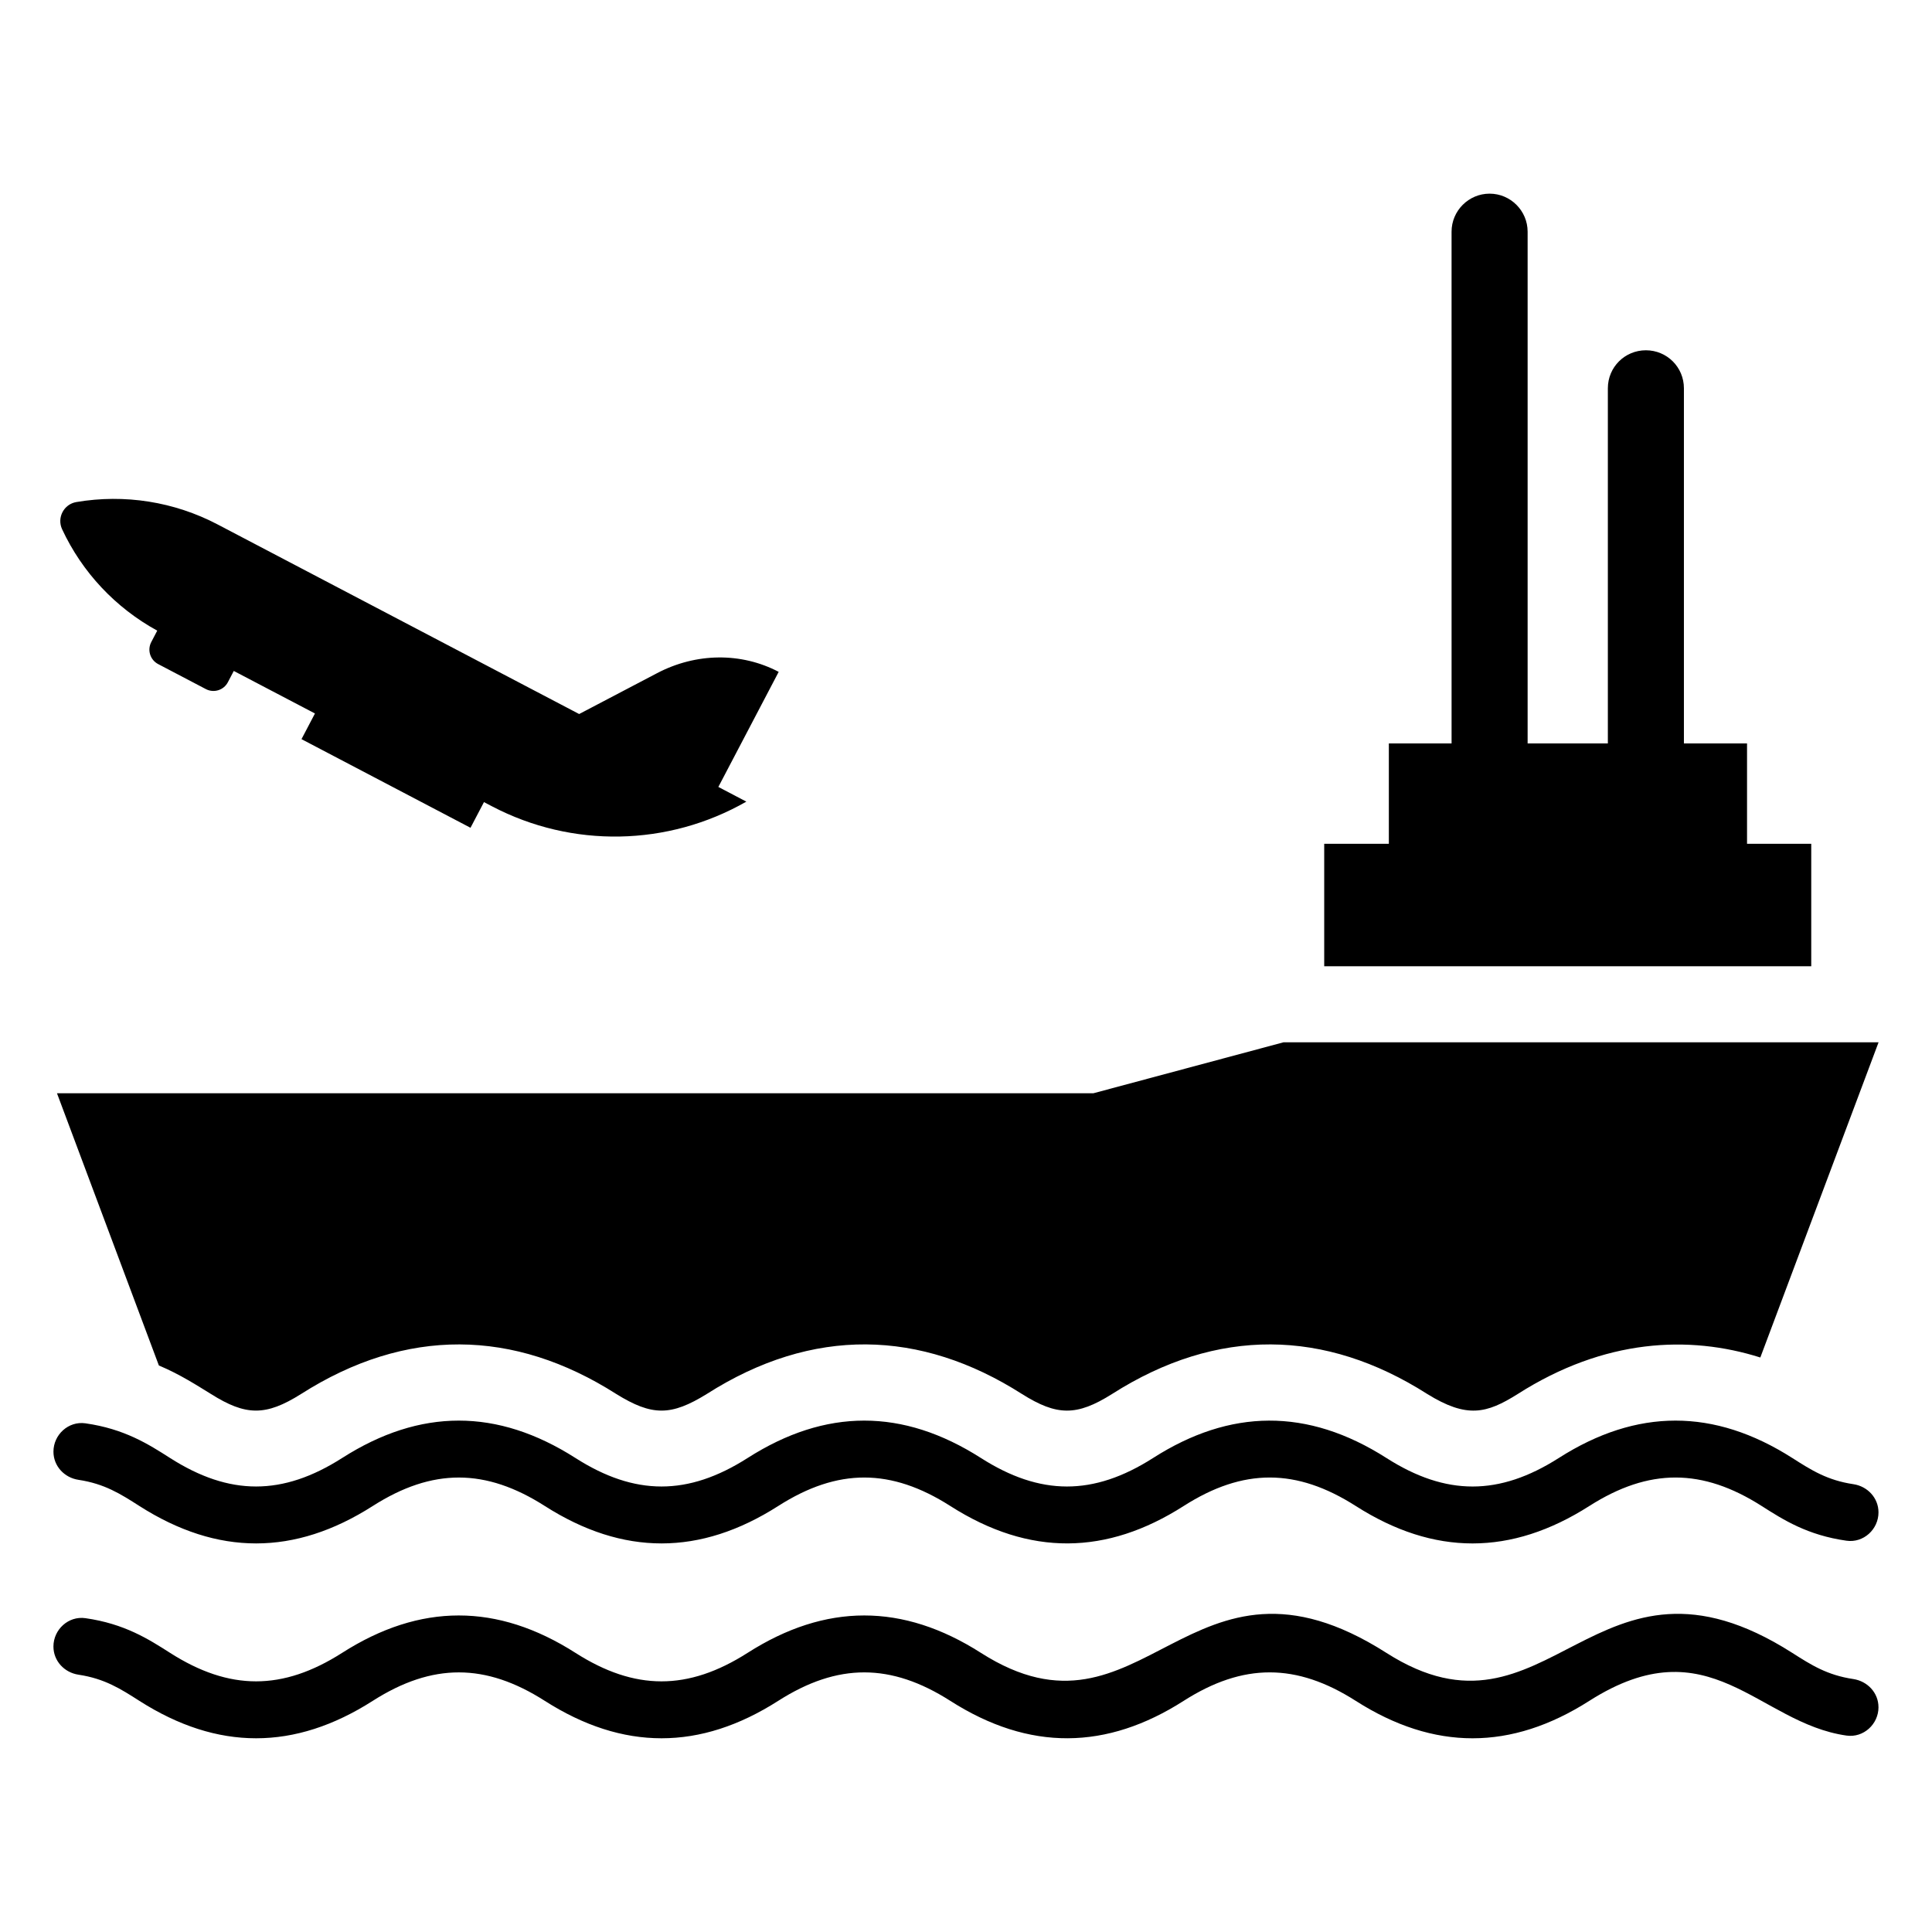
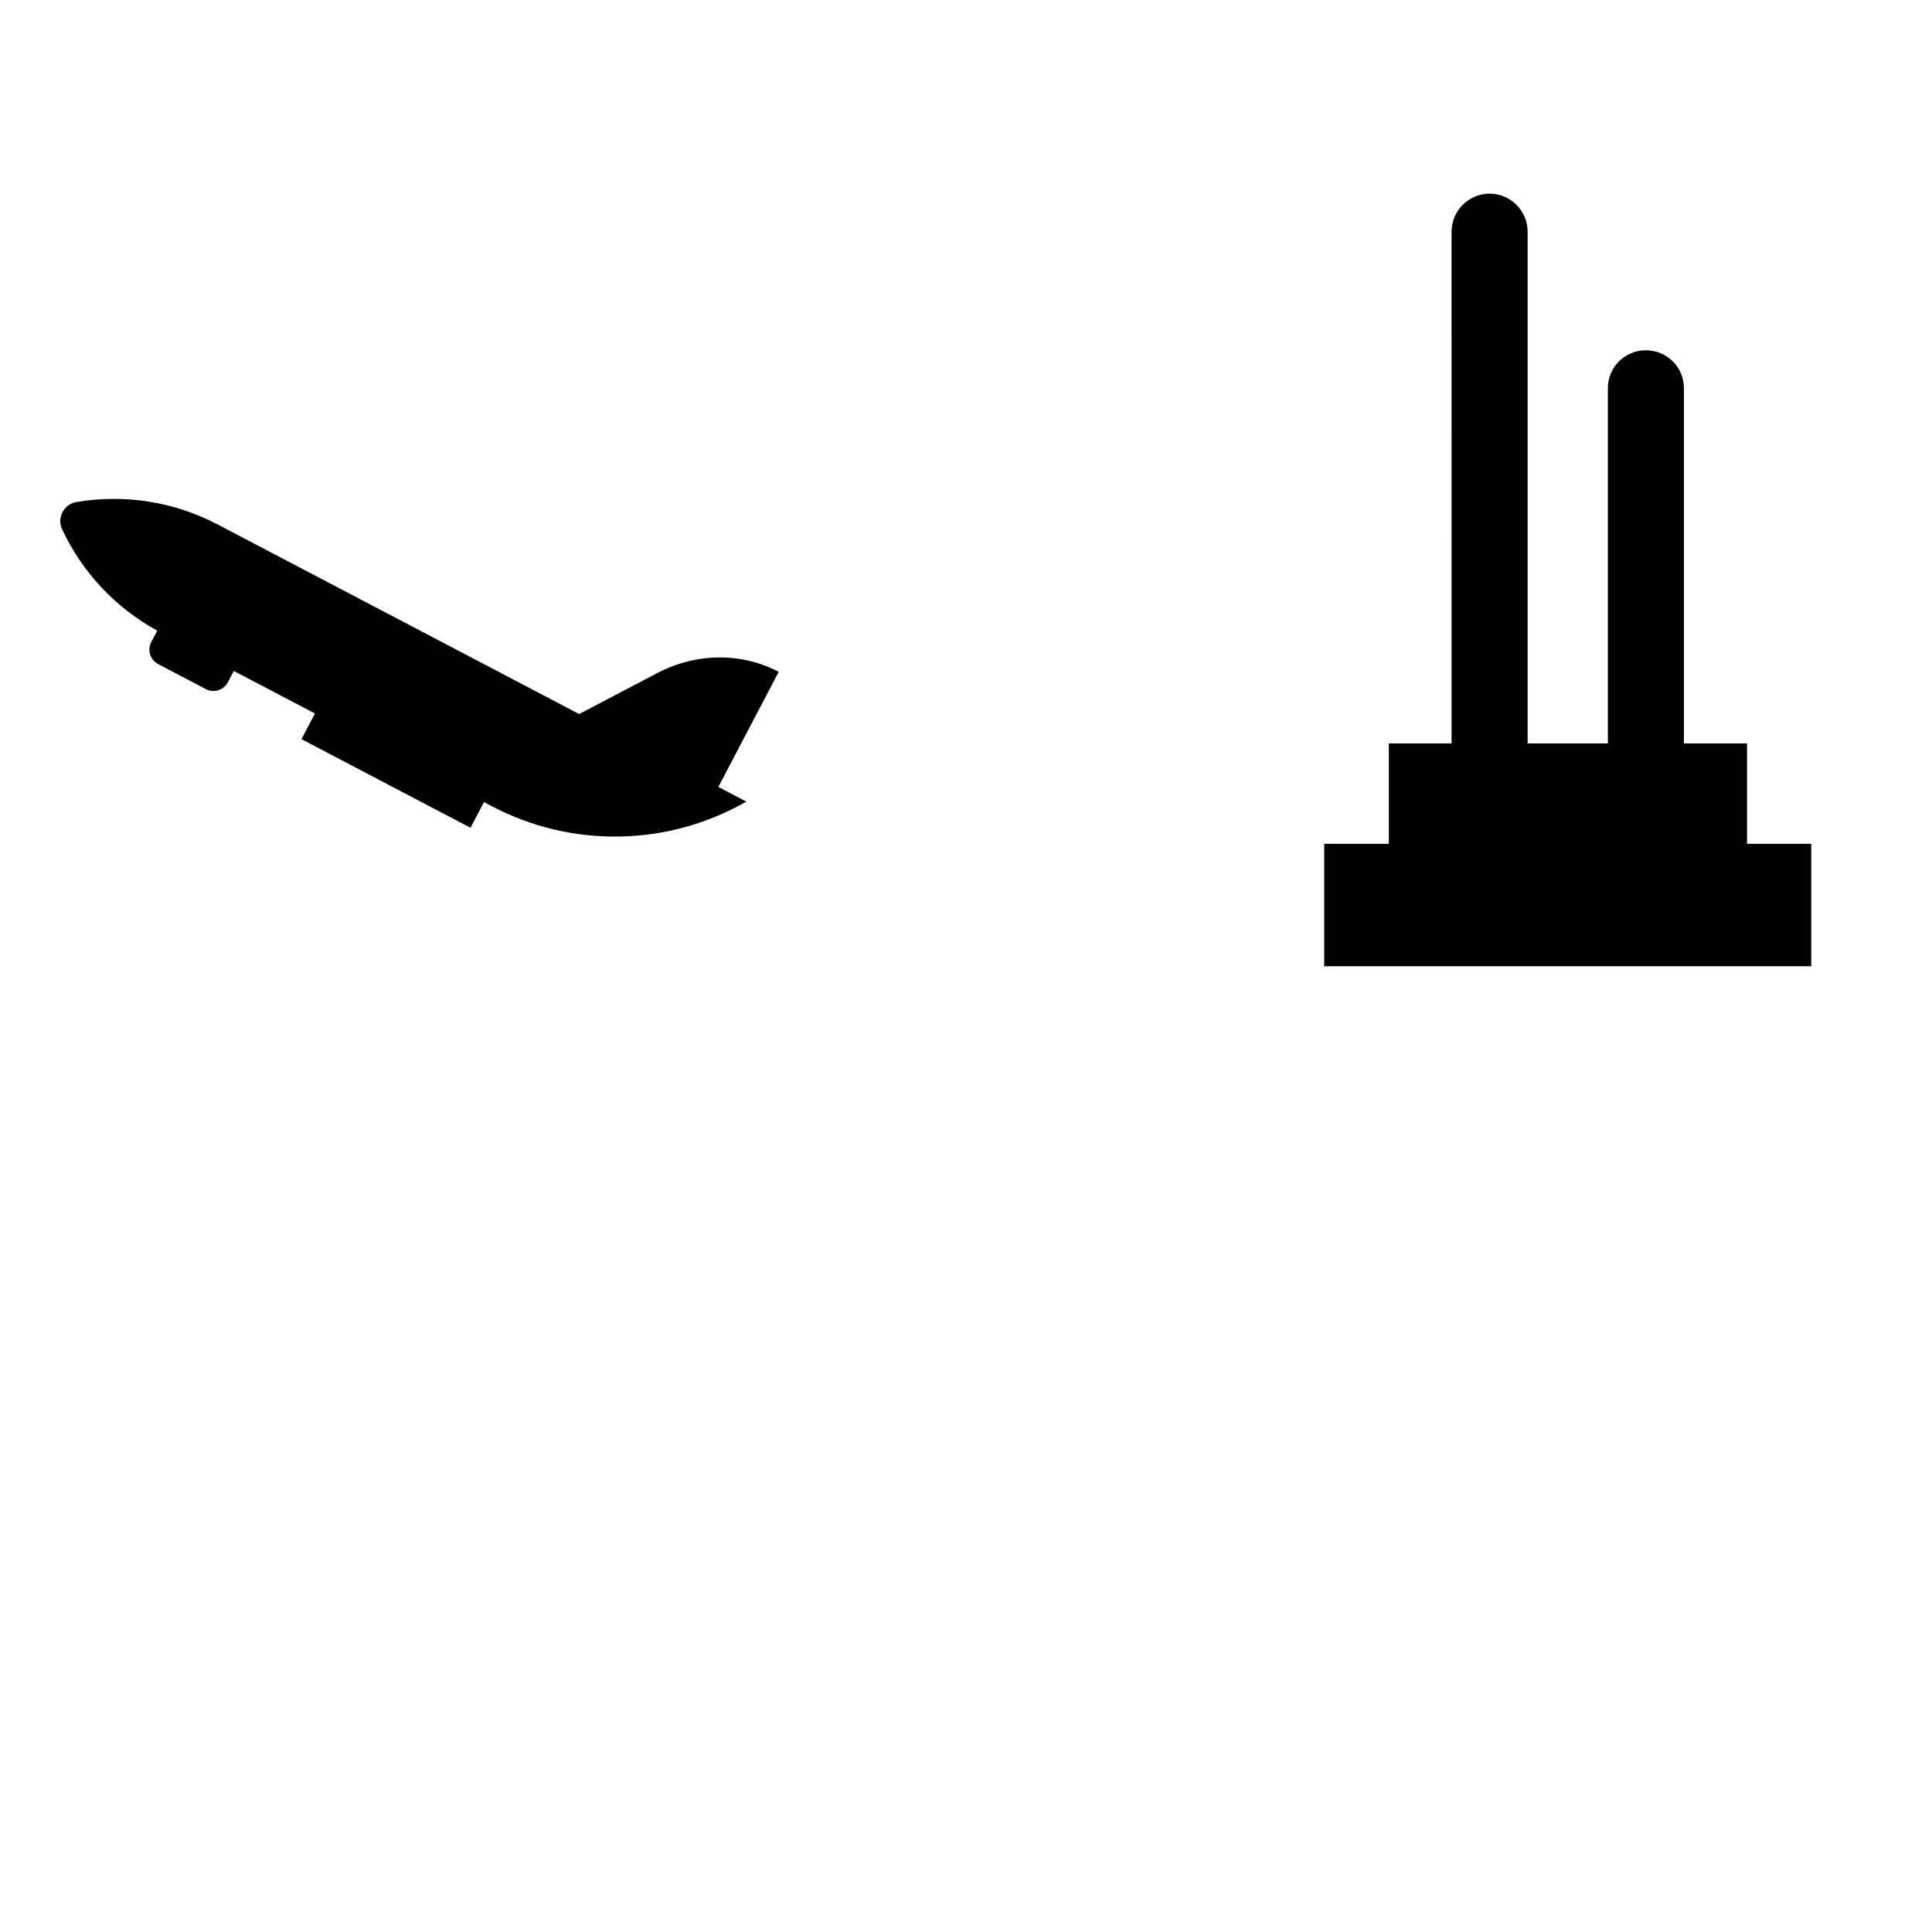
<svg xmlns="http://www.w3.org/2000/svg" fill="#000000" width="800px" height="800px" version="1.1" viewBox="144 144 512 512">
  <g>
    <path d="m350.36 322.05c-9.926-5.211-21.895-5.078-32.223 0.344l-20.656 10.832-95.824-50.25c-11.488-6.027-24.637-8.102-37.422-5.926-3.324 0.562-5.199 4.141-3.777 7.203 5.32 11.426 14.168 20.828 25.211 26.875l-1.582 3.023c-1.109 2.117-0.293 4.727 1.824 5.836l12.645 6.629c2.117 1.109 4.727 0.293 5.836-1.824l1.562-2.984 21.512 11.273-3.566 6.801 44.789 23.488 3.566-6.801 2.125 1.109c21.211 11.125 46.621 10.652 67.41-1.238l-7.418-3.891z" />
-     <path d="m641.84 420.22-31.336 83.531c-18.914-5.984-41.312-4.977-64.285 9.672-8.262 5.199-13.453 6.508-23.98 0-27.094-17.27-55.672-17.766-83.531 0-9.402 5.926-14.641 5.812-23.879 0-26.883-17.141-55.449-17.906-83.531 0-9.473 5.856-14.488 5.875-23.98 0-27.156-17.312-55.723-17.723-83.531 0-9.422 5.934-14.672 5.793-23.879 0-3.629-2.215-8.062-5.141-13.805-7.559l-27.004-72.145h274.68l50.383-13.504z" />
    <path d="m624 367.62v32.445h-129.07v-32.445h17.129v-26.602h16.625l-0.004-135.62c0-5.543 4.535-10.078 10.078-10.078 5.543 0 10.078 4.535 10.078 10.078v135.62h21.262v-94.113c0-5.644 4.535-10.078 10.078-10.078s10.078 4.434 10.078 10.078v94.113h16.727v26.602z" />
-     <path d="m641.82 544.79c0 4.516-3.988 8.152-8.465 7.516-10.367-1.461-16.738-5.531-22.488-9.199-15.73-10.027-29.824-10.105-45.684 0-20.707 13.211-41.152 13.238-61.887 0-15.73-10.035-29.797-10.098-45.613 0-20.355 13.008-40.82 13.422-61.836 0-15.719-10.027-29.797-10.098-45.613 0-20.688 13.211-41.121 13.23-61.848 0-15.688-10.016-29.766-10.105-45.605 0-20.688 13.211-41.109 13.23-61.836 0-5.027-3.215-9.23-5.894-16.133-6.934-3.769-0.562-6.648-3.656-6.648-7.465 0-4.516 3.988-8.152 8.465-7.516 10.348 1.473 16.707 5.531 22.449 9.199 15.77 10.066 29.816 10.055 45.586 0 20.688-13.211 41.121-13.23 61.848 0 15.73 10.035 29.785 10.086 45.605 0 20.688-13.211 41.121-13.23 61.848 0 15.719 10.027 29.773 10.098 45.605 0 20.402-13.039 40.879-13.391 61.859 0 15.809 10.086 29.887 10.047 45.656 0 20.707-13.211 41.16-13.23 61.906 0 5.039 3.215 9.262 5.906 16.184 6.934 3.754 0.562 6.644 3.656 6.644 7.465z" />
-     <path d="m641.82 596.43c0 4.516-3.988 8.152-8.465 7.516-23.547-3.324-36.242-29.543-68.176-9.199-20.707 13.211-41.152 13.238-61.887 0-15.73-10.035-29.797-10.098-45.613 0-20.355 13.008-40.82 13.422-61.836 0-15.719-10.027-29.797-10.098-45.613 0-20.688 13.211-41.121 13.23-61.848 0-15.688-10.016-29.766-10.105-45.605 0-20.688 13.211-41.109 13.23-61.836 0-5.027-3.215-9.23-5.894-16.133-6.934-3.769-0.562-6.648-3.656-6.648-7.465 0-4.516 3.988-8.152 8.465-7.516 10.348 1.473 16.707 5.531 22.449 9.199 15.77 10.066 29.816 10.055 45.586 0 20.688-13.211 41.121-13.23 61.848 0 15.73 10.035 29.785 10.086 45.605 0 20.688-13.211 41.121-13.23 61.848 0 43.297 27.617 54.914-33.535 107.45 0 43.266 27.598 54.996-33.535 107.56 0 5.039 3.215 9.262 5.906 16.184 6.934 3.769 0.574 6.66 3.656 6.66 7.465z" />
  </g>
</svg>